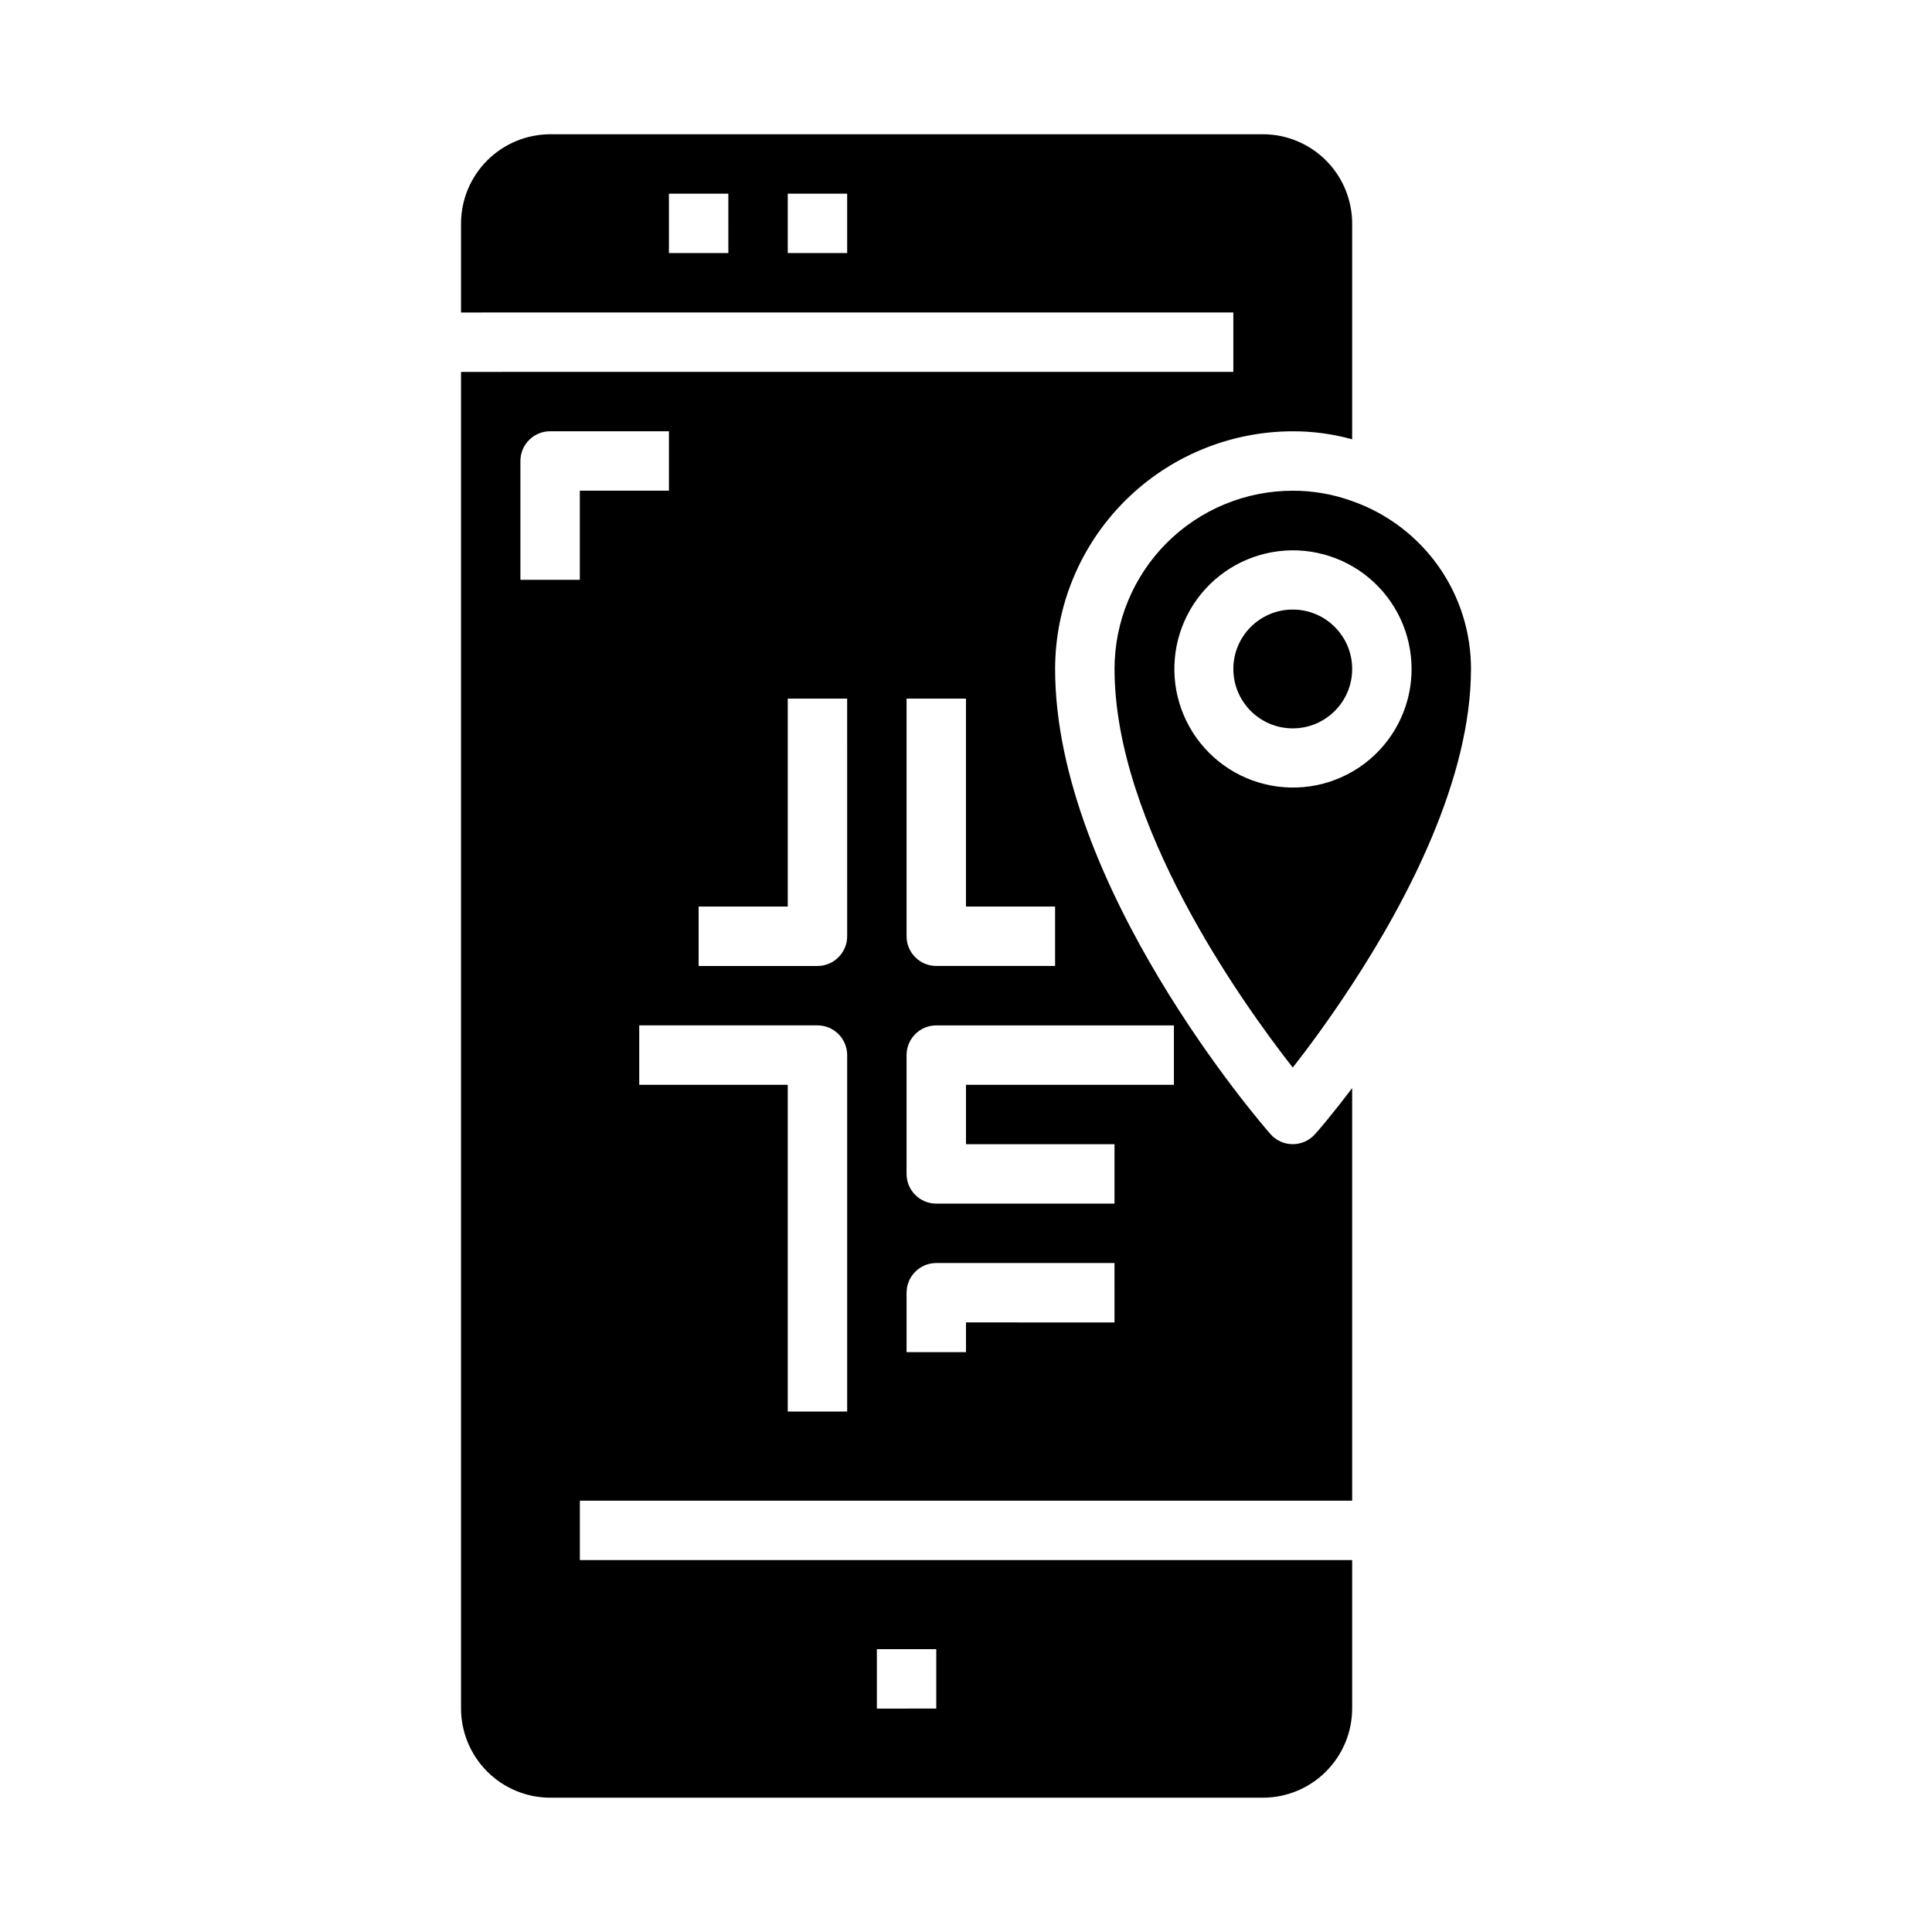
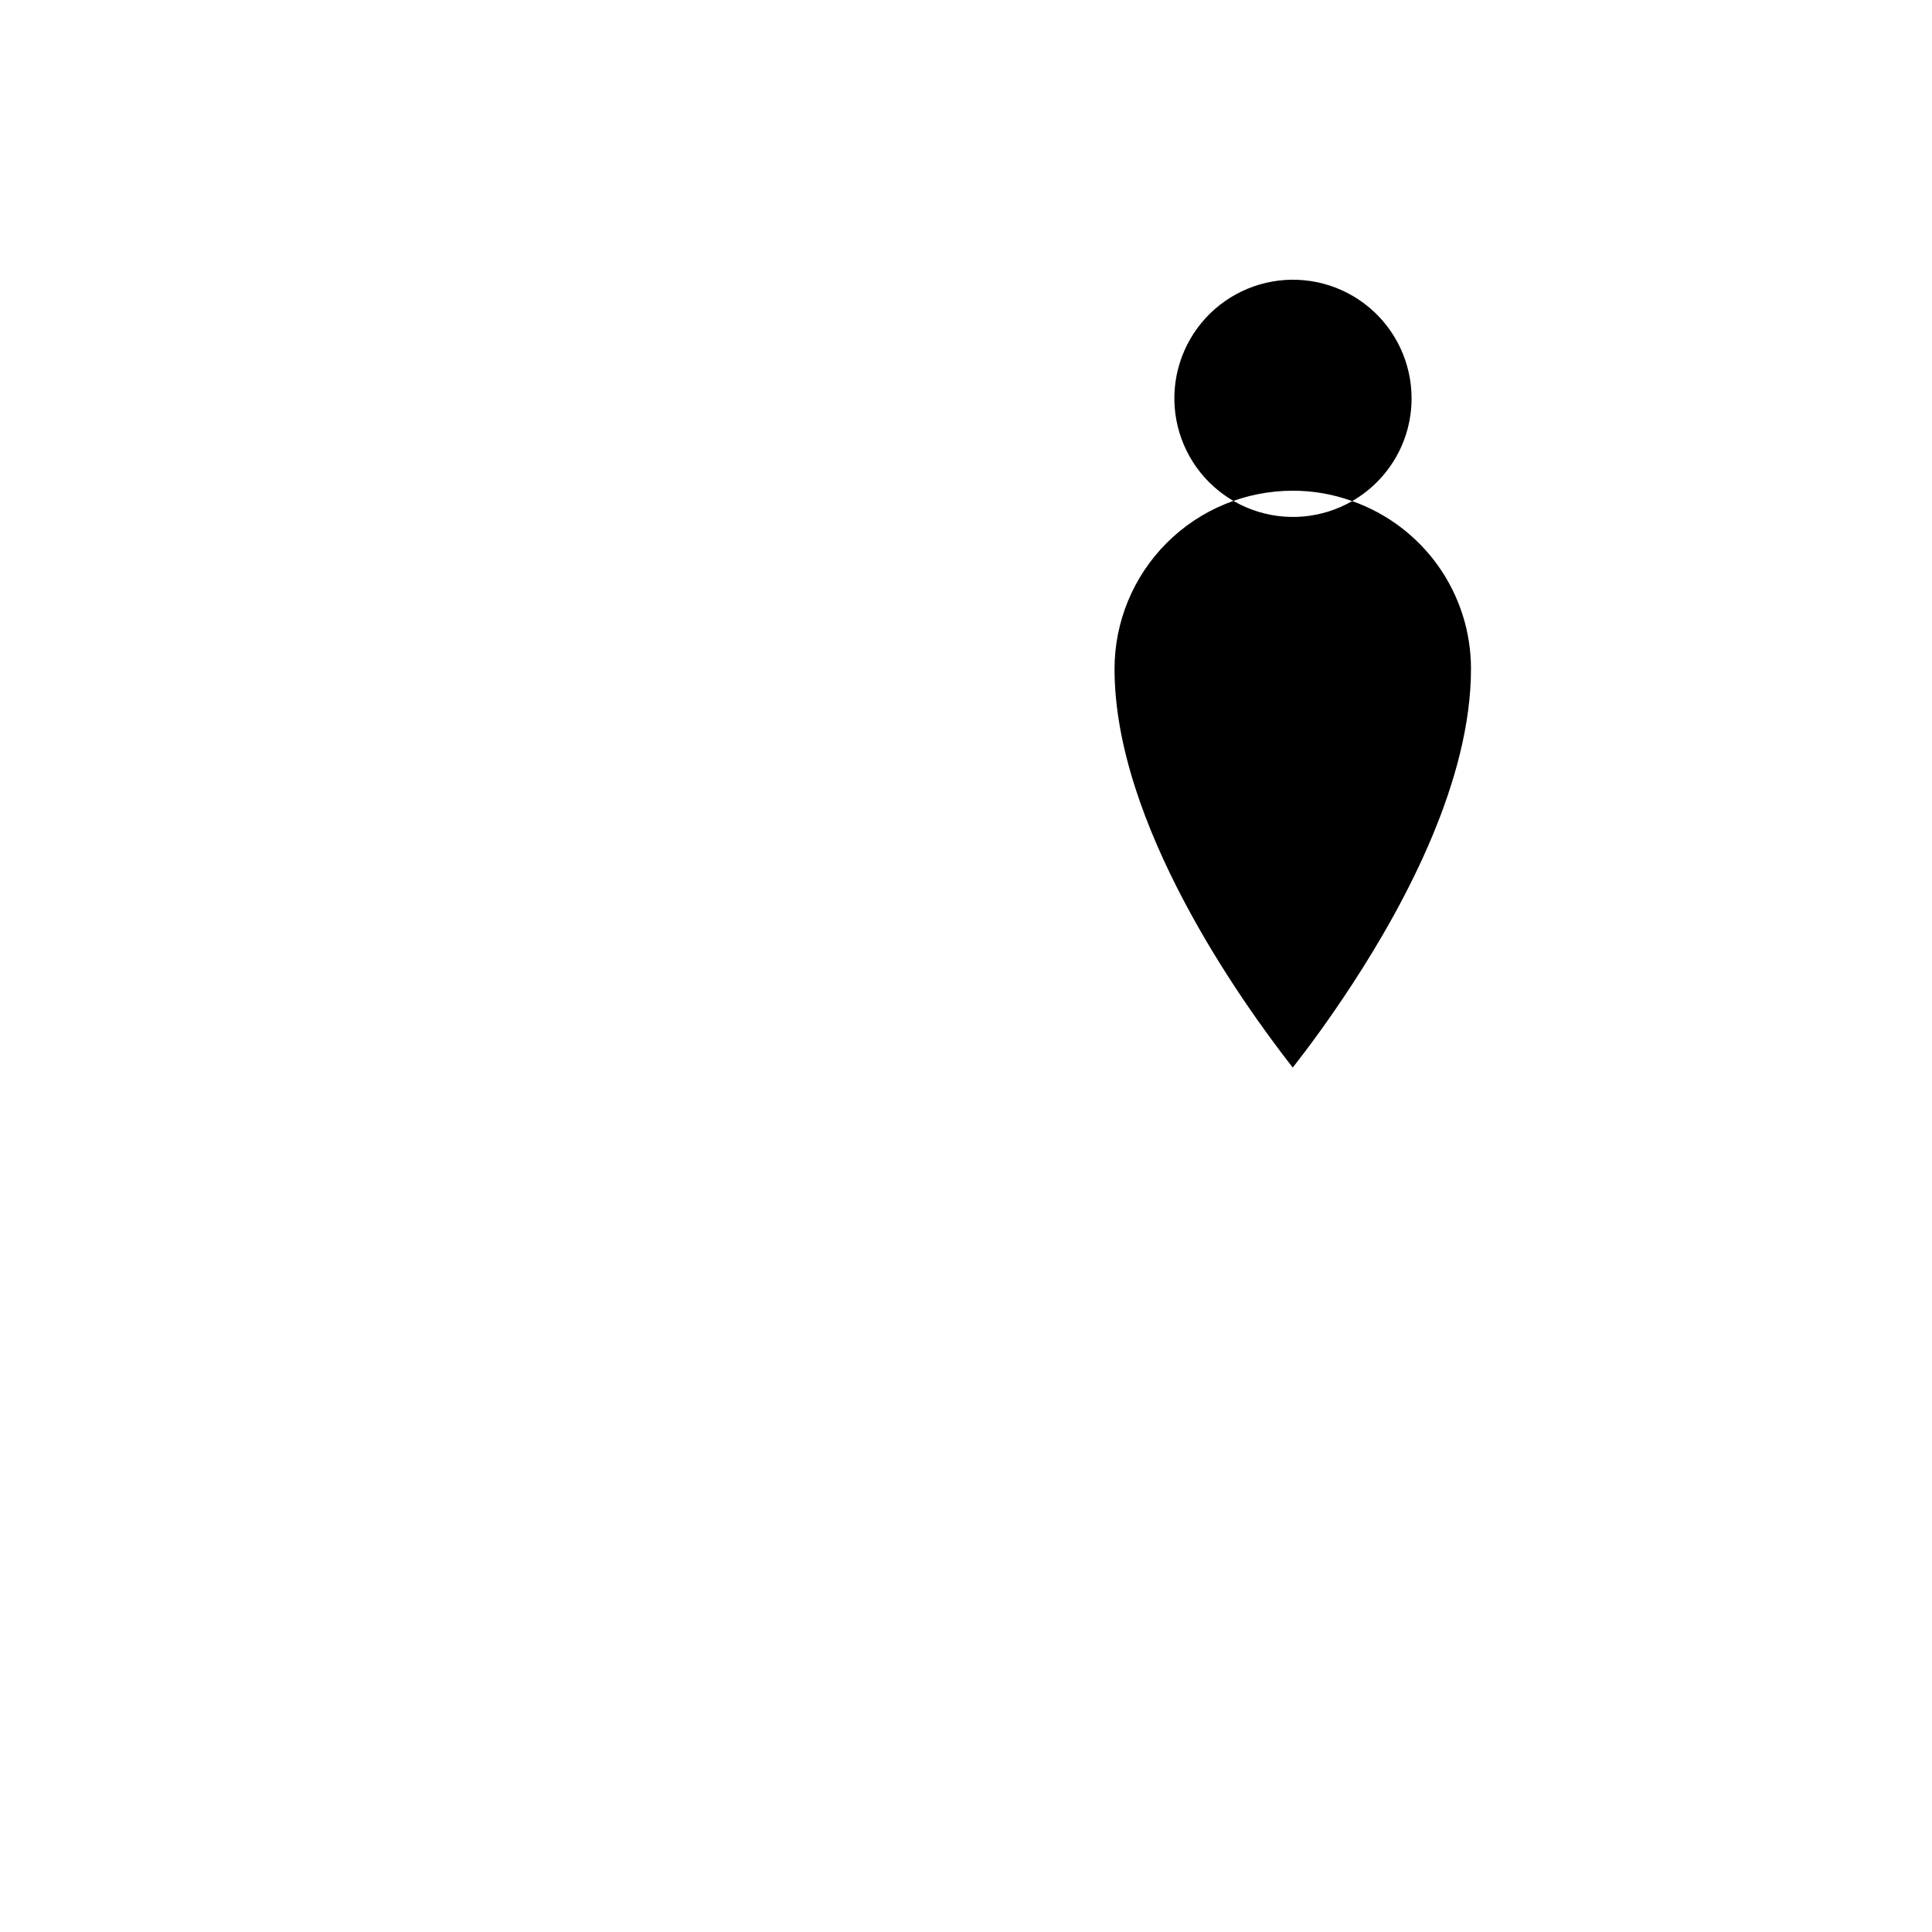
<svg xmlns="http://www.w3.org/2000/svg" fill="#000000" width="800px" height="800px" version="1.1" viewBox="144 144 512 512">
  <g>
-     <path d="m502.34 276.8c-5.047-1.836-10.375-2.769-15.746-2.754-12.527 0-24.539 4.977-33.398 13.832-8.855 8.859-13.832 20.871-13.832 33.398 0 41.012 33.379 87.93 47.23 105.64 4.016-5.117 9.684-12.754 15.742-22.043 14.719-22.516 31.488-54.555 31.488-83.602l0.004 0.004c0.008-9.762-3.016-19.289-8.656-27.258-5.641-7.965-13.621-13.984-22.832-17.219zm0 71.715c-8.051 4.637-17.738 5.477-26.465 2.289-8.727-3.184-15.598-10.066-18.77-18.797-3.172-8.73-2.316-18.418 2.332-26.461 4.648-8.043 12.617-13.617 21.766-15.227 9.148-1.609 18.539 0.91 25.656 6.883 7.113 5.973 11.223 14.785 11.223 24.074 0.004 5.523-1.449 10.953-4.215 15.734s-6.742 8.75-11.527 11.504z" />
-     <path d="m478.72 179.58h-188.93c-6.258 0.02-12.254 2.512-16.676 6.938-4.426 4.426-6.922 10.422-6.938 16.68v23.617l204.67-0.004v15.742l-204.67 0.004v354.24c0.016 6.258 2.512 12.25 6.938 16.676 4.422 4.426 10.418 6.922 16.676 6.938h188.93c6.258-0.016 12.254-2.512 16.68-6.938 4.422-4.426 6.918-10.418 6.938-16.676v-39.363h-204.67v-15.742h204.67v-109.34c-5.434 7.164-9.211 11.57-9.84 12.203-1.496 1.695-3.644 2.664-5.906 2.664-2.258 0-4.41-0.969-5.902-2.664-2.363-2.676-57.074-65.891-57.074-123.28 0.023-16.695 6.668-32.699 18.473-44.504 11.805-11.805 27.809-18.449 44.504-18.473 5.32-0.016 10.621 0.699 15.746 2.125v-57.227c-0.02-6.258-2.516-12.254-6.938-16.68-4.426-4.426-10.422-6.918-16.68-6.938zm-141.7 31.488h-15.746v-15.746h15.742zm31.488 0h-15.746v-15.746h15.742zm7.871 369.98h15.742v15.742l-15.742 0.004zm7.871-251.91h15.742v55.105h23.617v15.742l-31.488 0.004c-4.348 0-7.871-3.527-7.871-7.875zm-86.59-31.484h-15.746v-31.488c0-4.348 3.523-7.875 7.871-7.875h31.488v15.742l-23.613 0.004zm70.848 220.42-15.746-0.004v-86.59h-39.359v-15.746h47.23c2.09 0 4.09 0.828 5.566 2.305s2.309 3.481 2.309 5.566zm0-125.95v-0.004c0 2.09-0.832 4.09-2.309 5.566-1.477 1.477-3.477 2.309-5.566 2.309h-31.488v-15.746h23.617v-55.105h15.742zm70.848 102.34-39.359-0.004v7.871l-15.746 0.004v-15.746c0-4.348 3.523-7.871 7.871-7.871h47.23zm15.742-78.719v15.742h-55.102v15.742h39.359v15.742l-47.234 0.004c-4.348 0-7.871-3.527-7.871-7.875v-31.488c0-4.348 3.523-7.871 7.871-7.871z" />
+     <path d="m502.34 276.8c-5.047-1.836-10.375-2.769-15.746-2.754-12.527 0-24.539 4.977-33.398 13.832-8.855 8.859-13.832 20.871-13.832 33.398 0 41.012 33.379 87.93 47.23 105.64 4.016-5.117 9.684-12.754 15.742-22.043 14.719-22.516 31.488-54.555 31.488-83.602l0.004 0.004c0.008-9.762-3.016-19.289-8.656-27.258-5.641-7.965-13.621-13.984-22.832-17.219zc-8.051 4.637-17.738 5.477-26.465 2.289-8.727-3.184-15.598-10.066-18.77-18.797-3.172-8.73-2.316-18.418 2.332-26.461 4.648-8.043 12.617-13.617 21.766-15.227 9.148-1.609 18.539 0.91 25.656 6.883 7.113 5.973 11.223 14.785 11.223 24.074 0.004 5.523-1.449 10.953-4.215 15.734s-6.742 8.75-11.527 11.504z" />
    <path d="m502.34 321.28c0 8.695-7.051 15.746-15.746 15.746-8.695 0-15.742-7.051-15.742-15.746 0-8.695 7.047-15.742 15.742-15.742 8.695 0 15.746 7.047 15.746 15.742" />
  </g>
</svg>